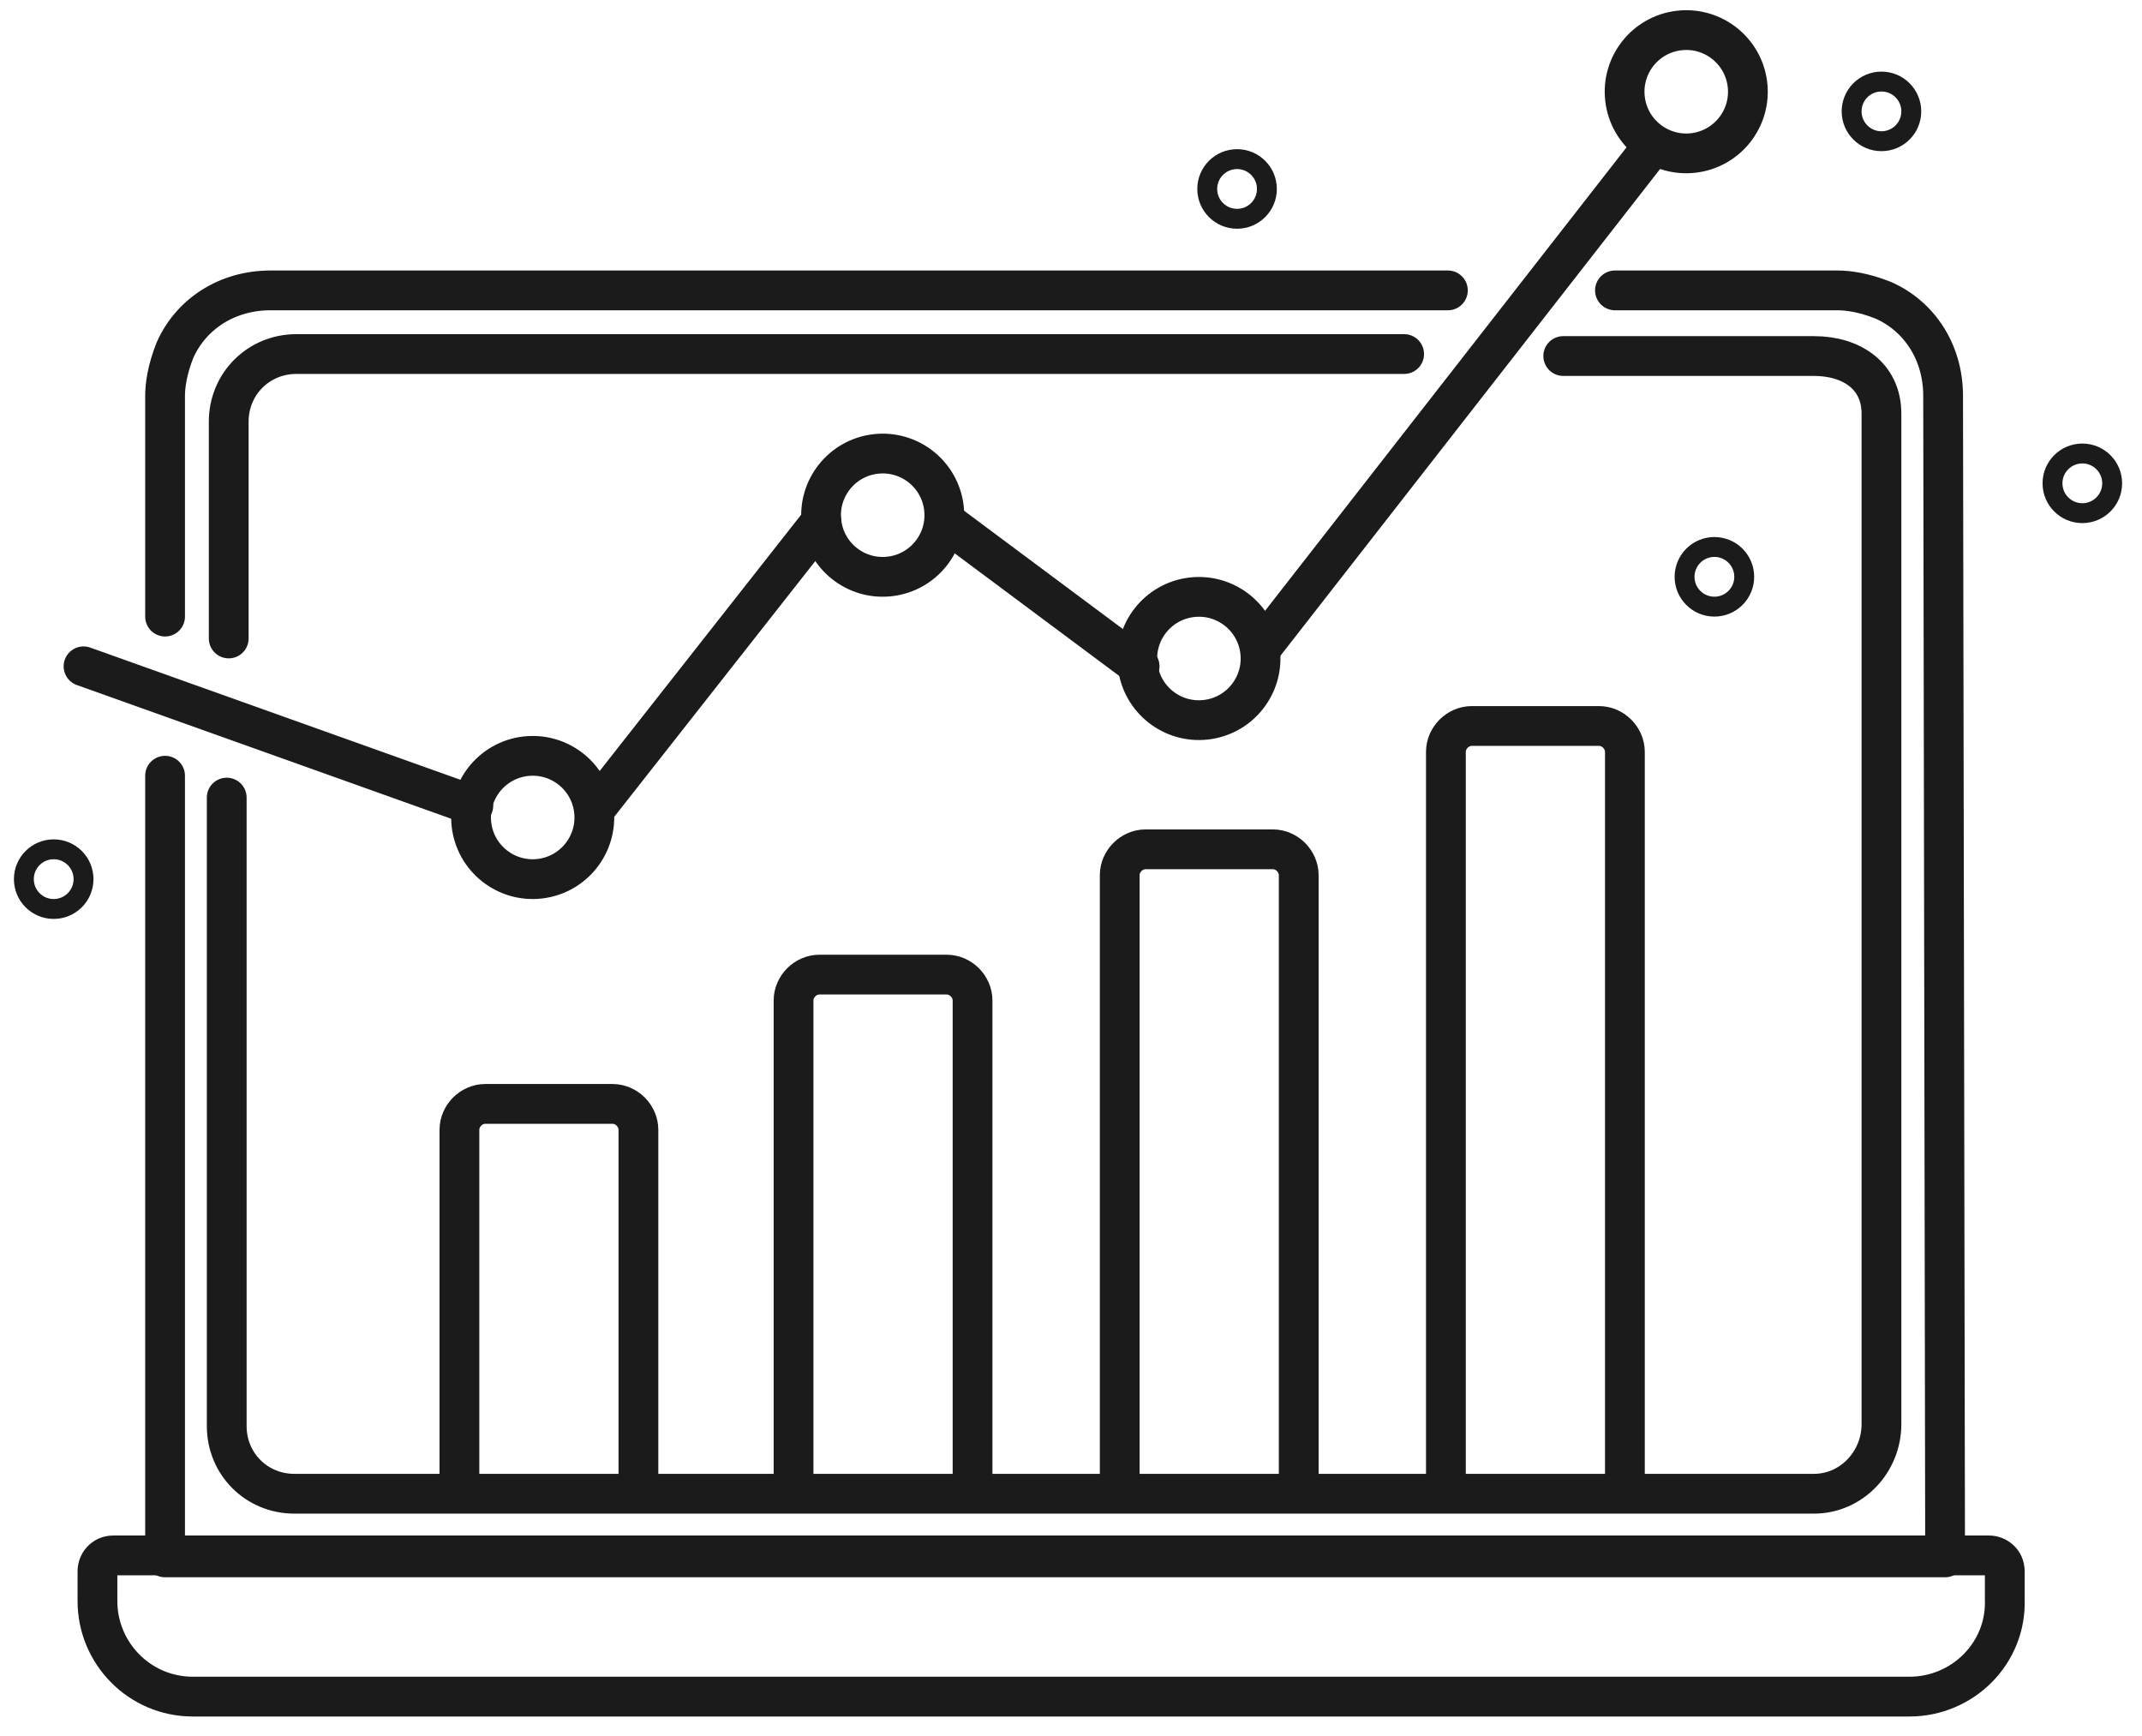
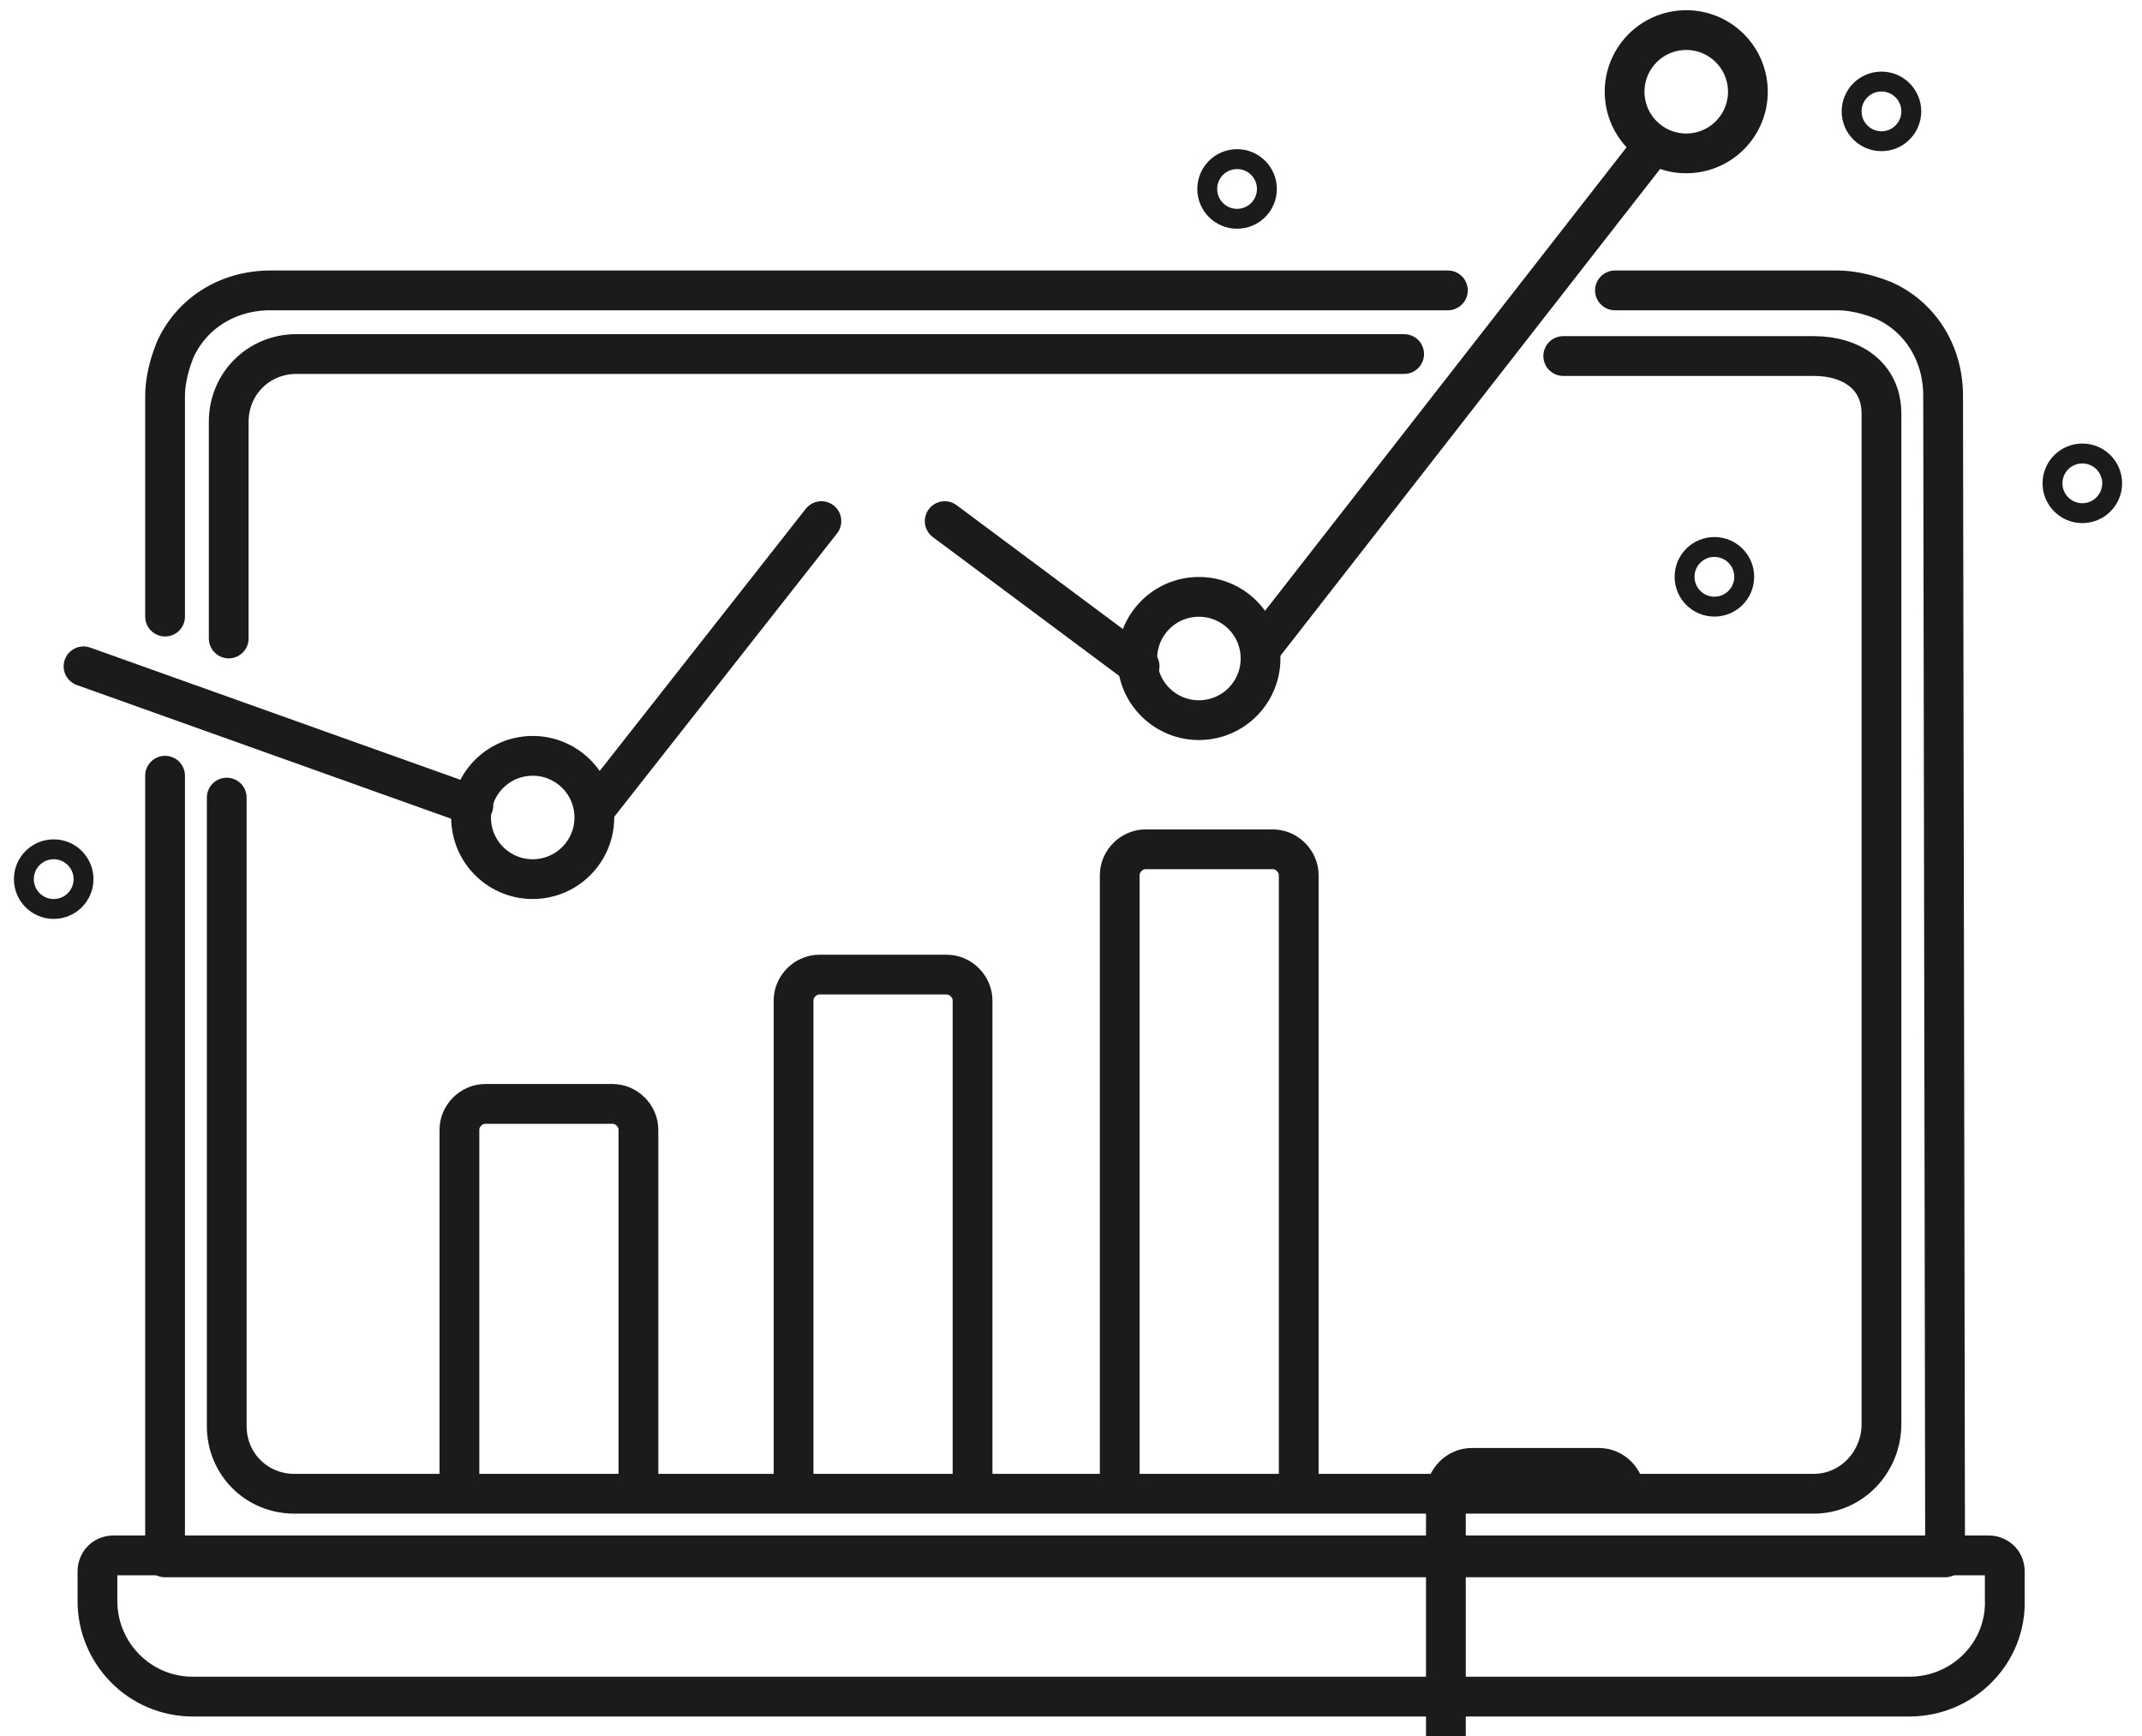
<svg xmlns="http://www.w3.org/2000/svg" version="1.1" id="Warstwa_1" x="0px" y="0px" viewBox="0 0 107.7 87.3" style="enable-background:new 0 0 107.7 87.3;" xml:space="preserve">
  <style type="text/css"> .st0{fill:none;stroke:#1b1b1b;stroke-width:2;stroke-linecap:round;stroke-linejoin:round;stroke-miterlimit:10;} .st1{fill:none;stroke:#1b1b1b;stroke-width:2;stroke-miterlimit:10;} .st2{fill:none;stroke:#1b1b1b;stroke-miterlimit:10;} </style>
  <title>Zasób 15</title>
  <path class="st0" d="M8.3,31c0-4.2,0-6.9,0-11.1c0-0.5,0.1-1.3,0.5-2.3c0.8-1.8,2.6-3,4.8-3c20.2,0,39,0,59.2,0" />
  <path class="st0" d="M81.2,14.6c4.2,0,7,0,11.2,0c0.5,0,1.3,0.1,2.3,0.5c1.8,0.8,3,2.6,3,4.8l0.1,58.4H8.3c0-13.6,0-25.7,0-39.3" />
  <path class="st0" d="M11.5,32.1V21.2c0-1.9,1.5-3.4,3.4-3.4h55.7" />
  <path class="st0" d="M78.6,17.9h12.6c1.9,0,3.4,1,3.4,2.9v50.8c0,1.9-1.5,3.5-3.4,3.5H14.8c-1.9,0-3.4-1.5-3.4-3.4V40.1" />
  <path class="st1" d="M96,85.3H9.7c-2.7,0-4.8-2.2-4.8-4.8V79c0-0.4,0.3-0.8,0.8-0.8h94.3c0.4,0,0.8,0.3,0.8,0.8v1.4 C100.9,83.1,98.7,85.3,96,85.3z" />
  <path class="st1" d="M32.1,75.1" />
  <path class="st1" d="M32.1,75.1V56.8c0-0.7-0.6-1.3-1.3-1.3h-6.4c-0.7,0-1.3,0.6-1.3,1.3v18.3" />
  <path class="st1" d="M48.9,74.5V50.3c0-0.7-0.6-1.3-1.3-1.3h-6.4c-0.7,0-1.3,0.6-1.3,1.3v24.1" />
  <path class="st1" d="M65.3,75.5" />
  <path class="st1" d="M65.3,75.5V44c0-0.7-0.6-1.3-1.3-1.3h-6.4c-0.7,0-1.3,0.6-1.3,1.3v31.4" />
  <path class="st1" d="M81.7,75.1" />
-   <path class="st1" d="M81.7,75.1V37.8c0-0.7-0.6-1.3-1.3-1.3h-6.4c-0.7,0-1.3,0.6-1.3,1.3v37.3" />
+   <path class="st1" d="M81.7,75.1c0-0.7-0.6-1.3-1.3-1.3h-6.4c-0.7,0-1.3,0.6-1.3,1.3v37.3" />
  <ellipse transform="matrix(0.993 -0.116 0.116 0.993 -4.596 3.397)" class="st0" cx="26.8" cy="41.1" rx="3.1" ry="3.1" />
  <line class="st0" x1="4.2" y1="33.5" x2="23.8" y2="40.5" />
  <line class="st0" x1="41.3" y1="26.2" x2="29.9" y2="40.7" />
-   <ellipse transform="matrix(0.993 -0.116 0.116 0.993 -2.711 5.334)" class="st0" cx="44.4" cy="25.9" rx="3.1" ry="3.1" />
  <ellipse transform="matrix(0.993 -0.116 0.116 0.993 -3.436 7.234)" class="st0" cx="60.3" cy="33.1" rx="3.1" ry="3.1" />
  <ellipse transform="matrix(0.993 -0.116 0.116 0.993 4.447353e-02 9.881)" class="st0" cx="84.8" cy="4.6" rx="3.1" ry="3.1" />
  <line class="st0" x1="82.9" y1="7.6" x2="63.4" y2="32.6" />
  <line class="st0" x1="47.5" y1="26.2" x2="57.3" y2="33.5" />
  <circle class="st2" cx="2.7" cy="44.2" r="1.5" />
  <circle class="st2" cx="86.2" cy="29" r="1.5" />
  <circle class="st2" cx="104.7" cy="24.3" r="1.5" />
  <circle class="st2" cx="94.6" cy="5.6" r="1.5" />
  <circle class="st2" cx="62.2" cy="9.5" r="1.5" />
</svg>